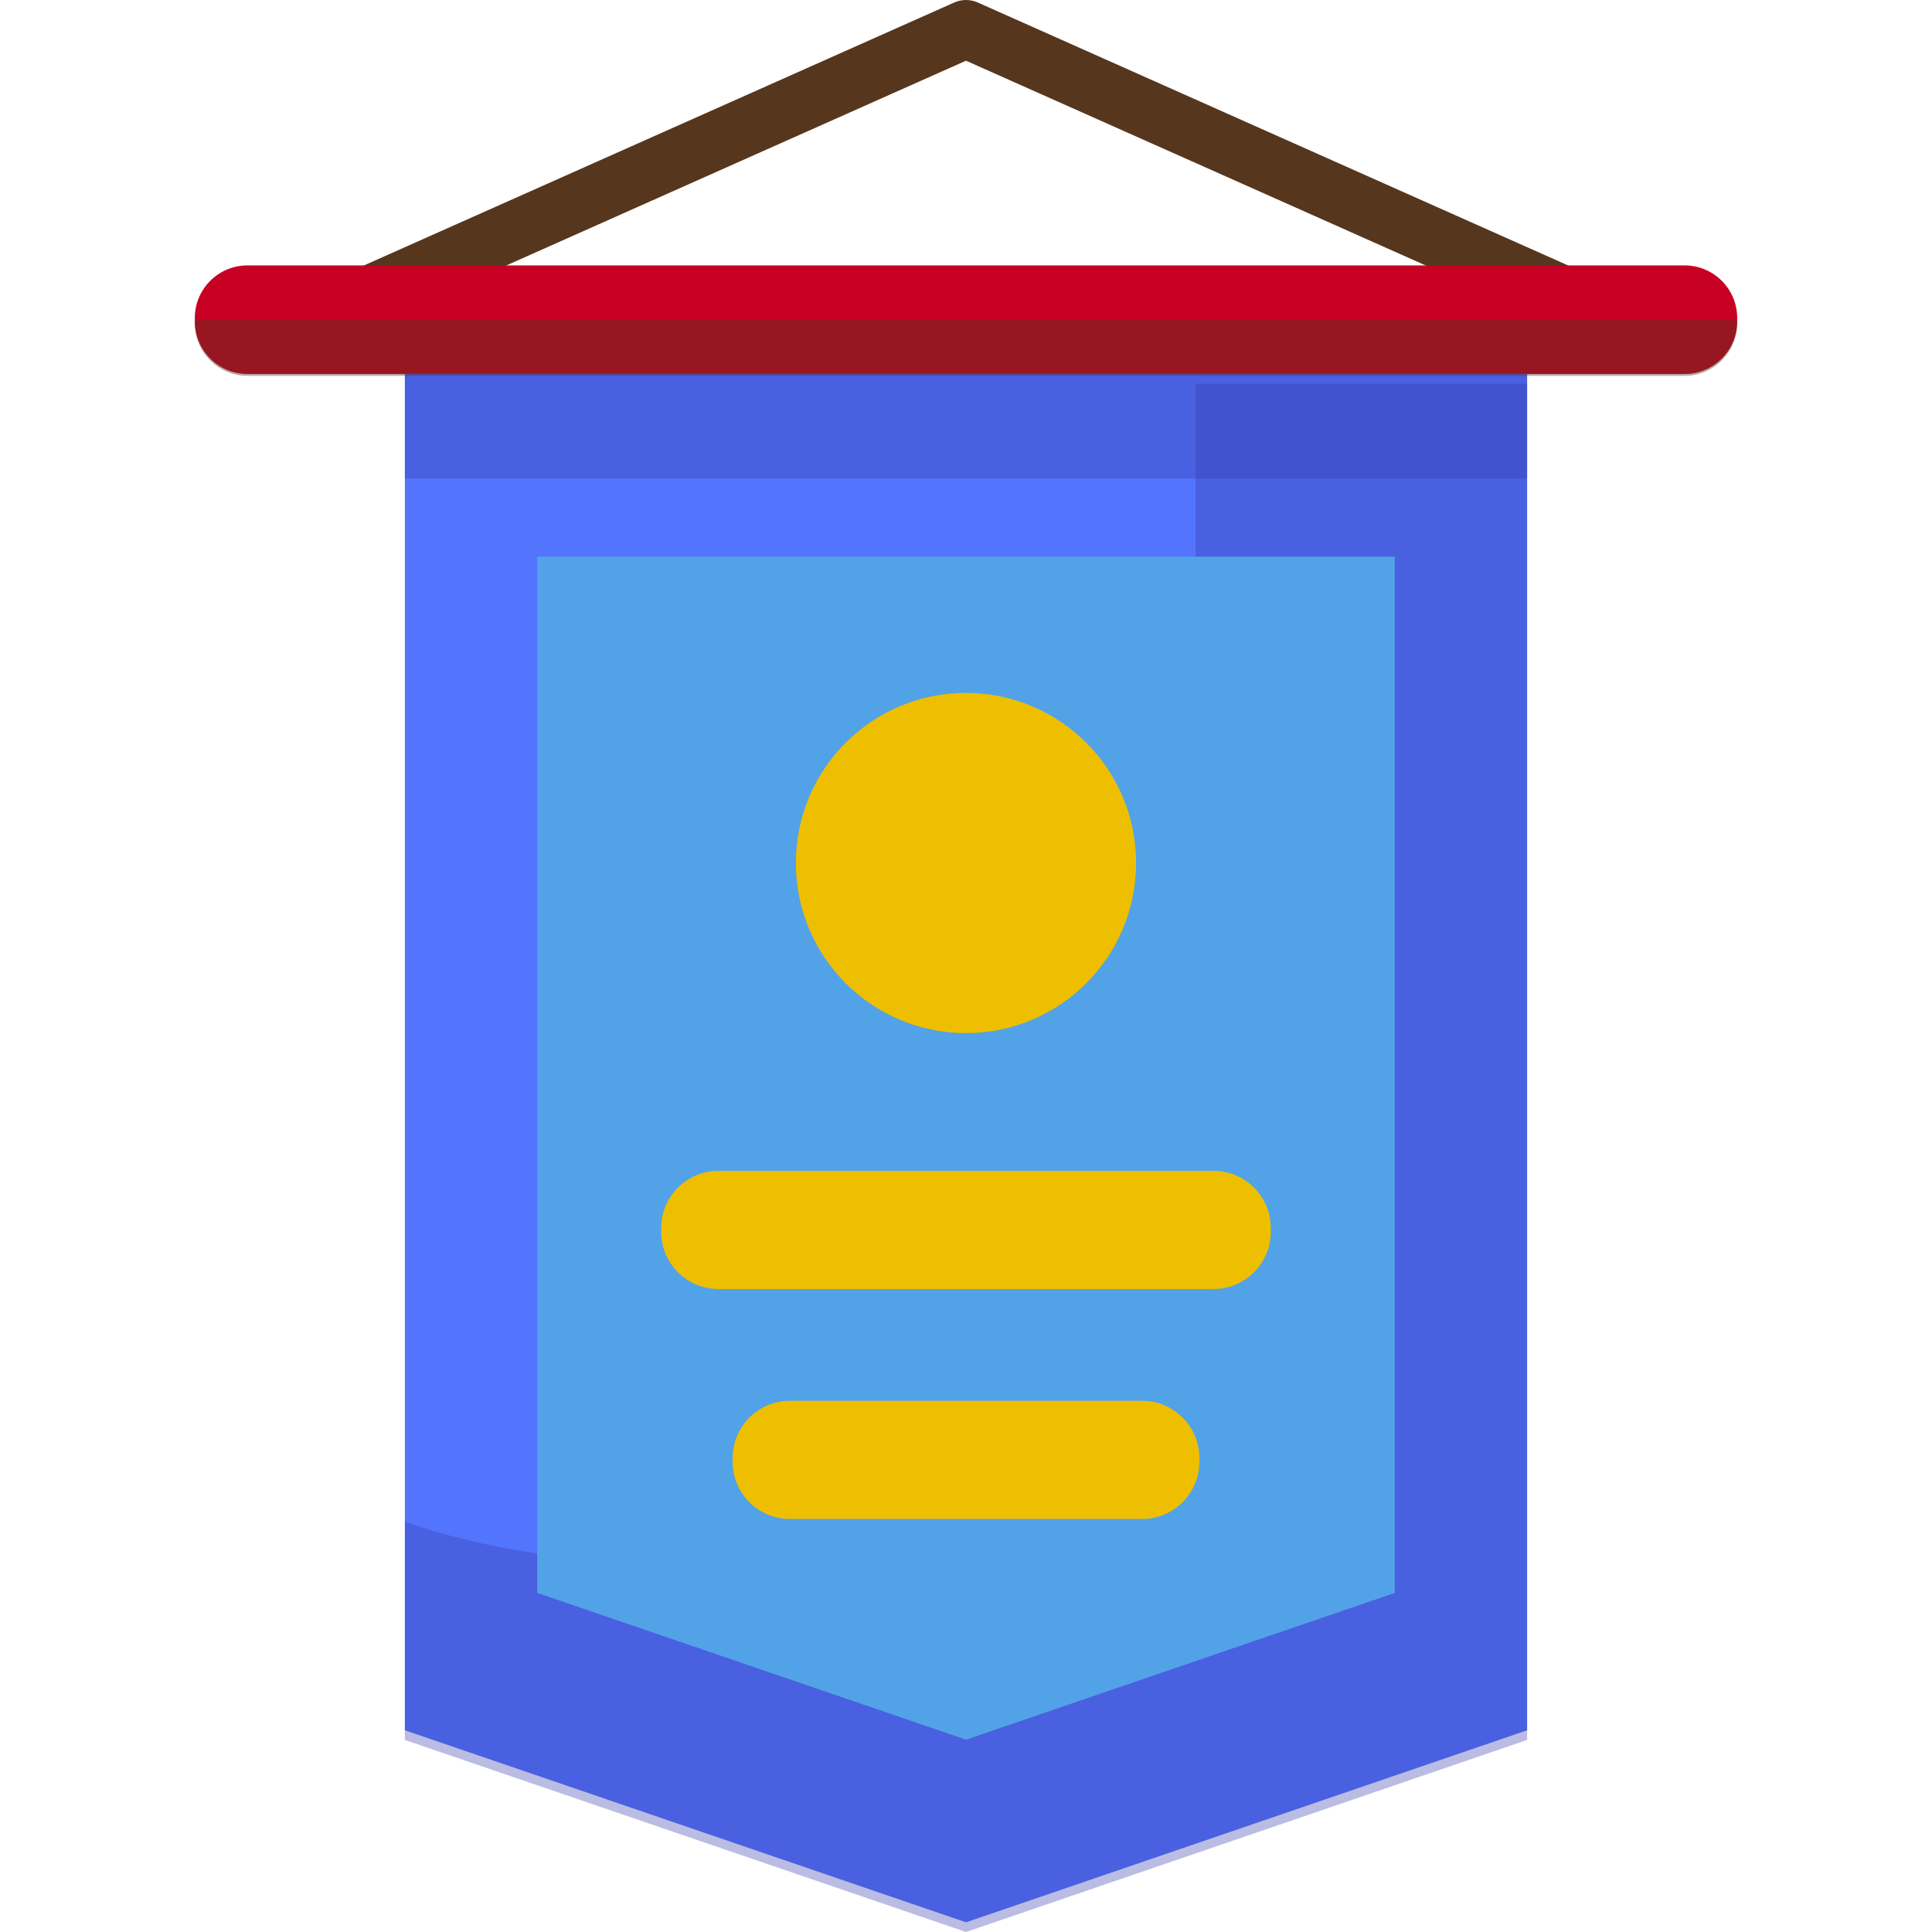
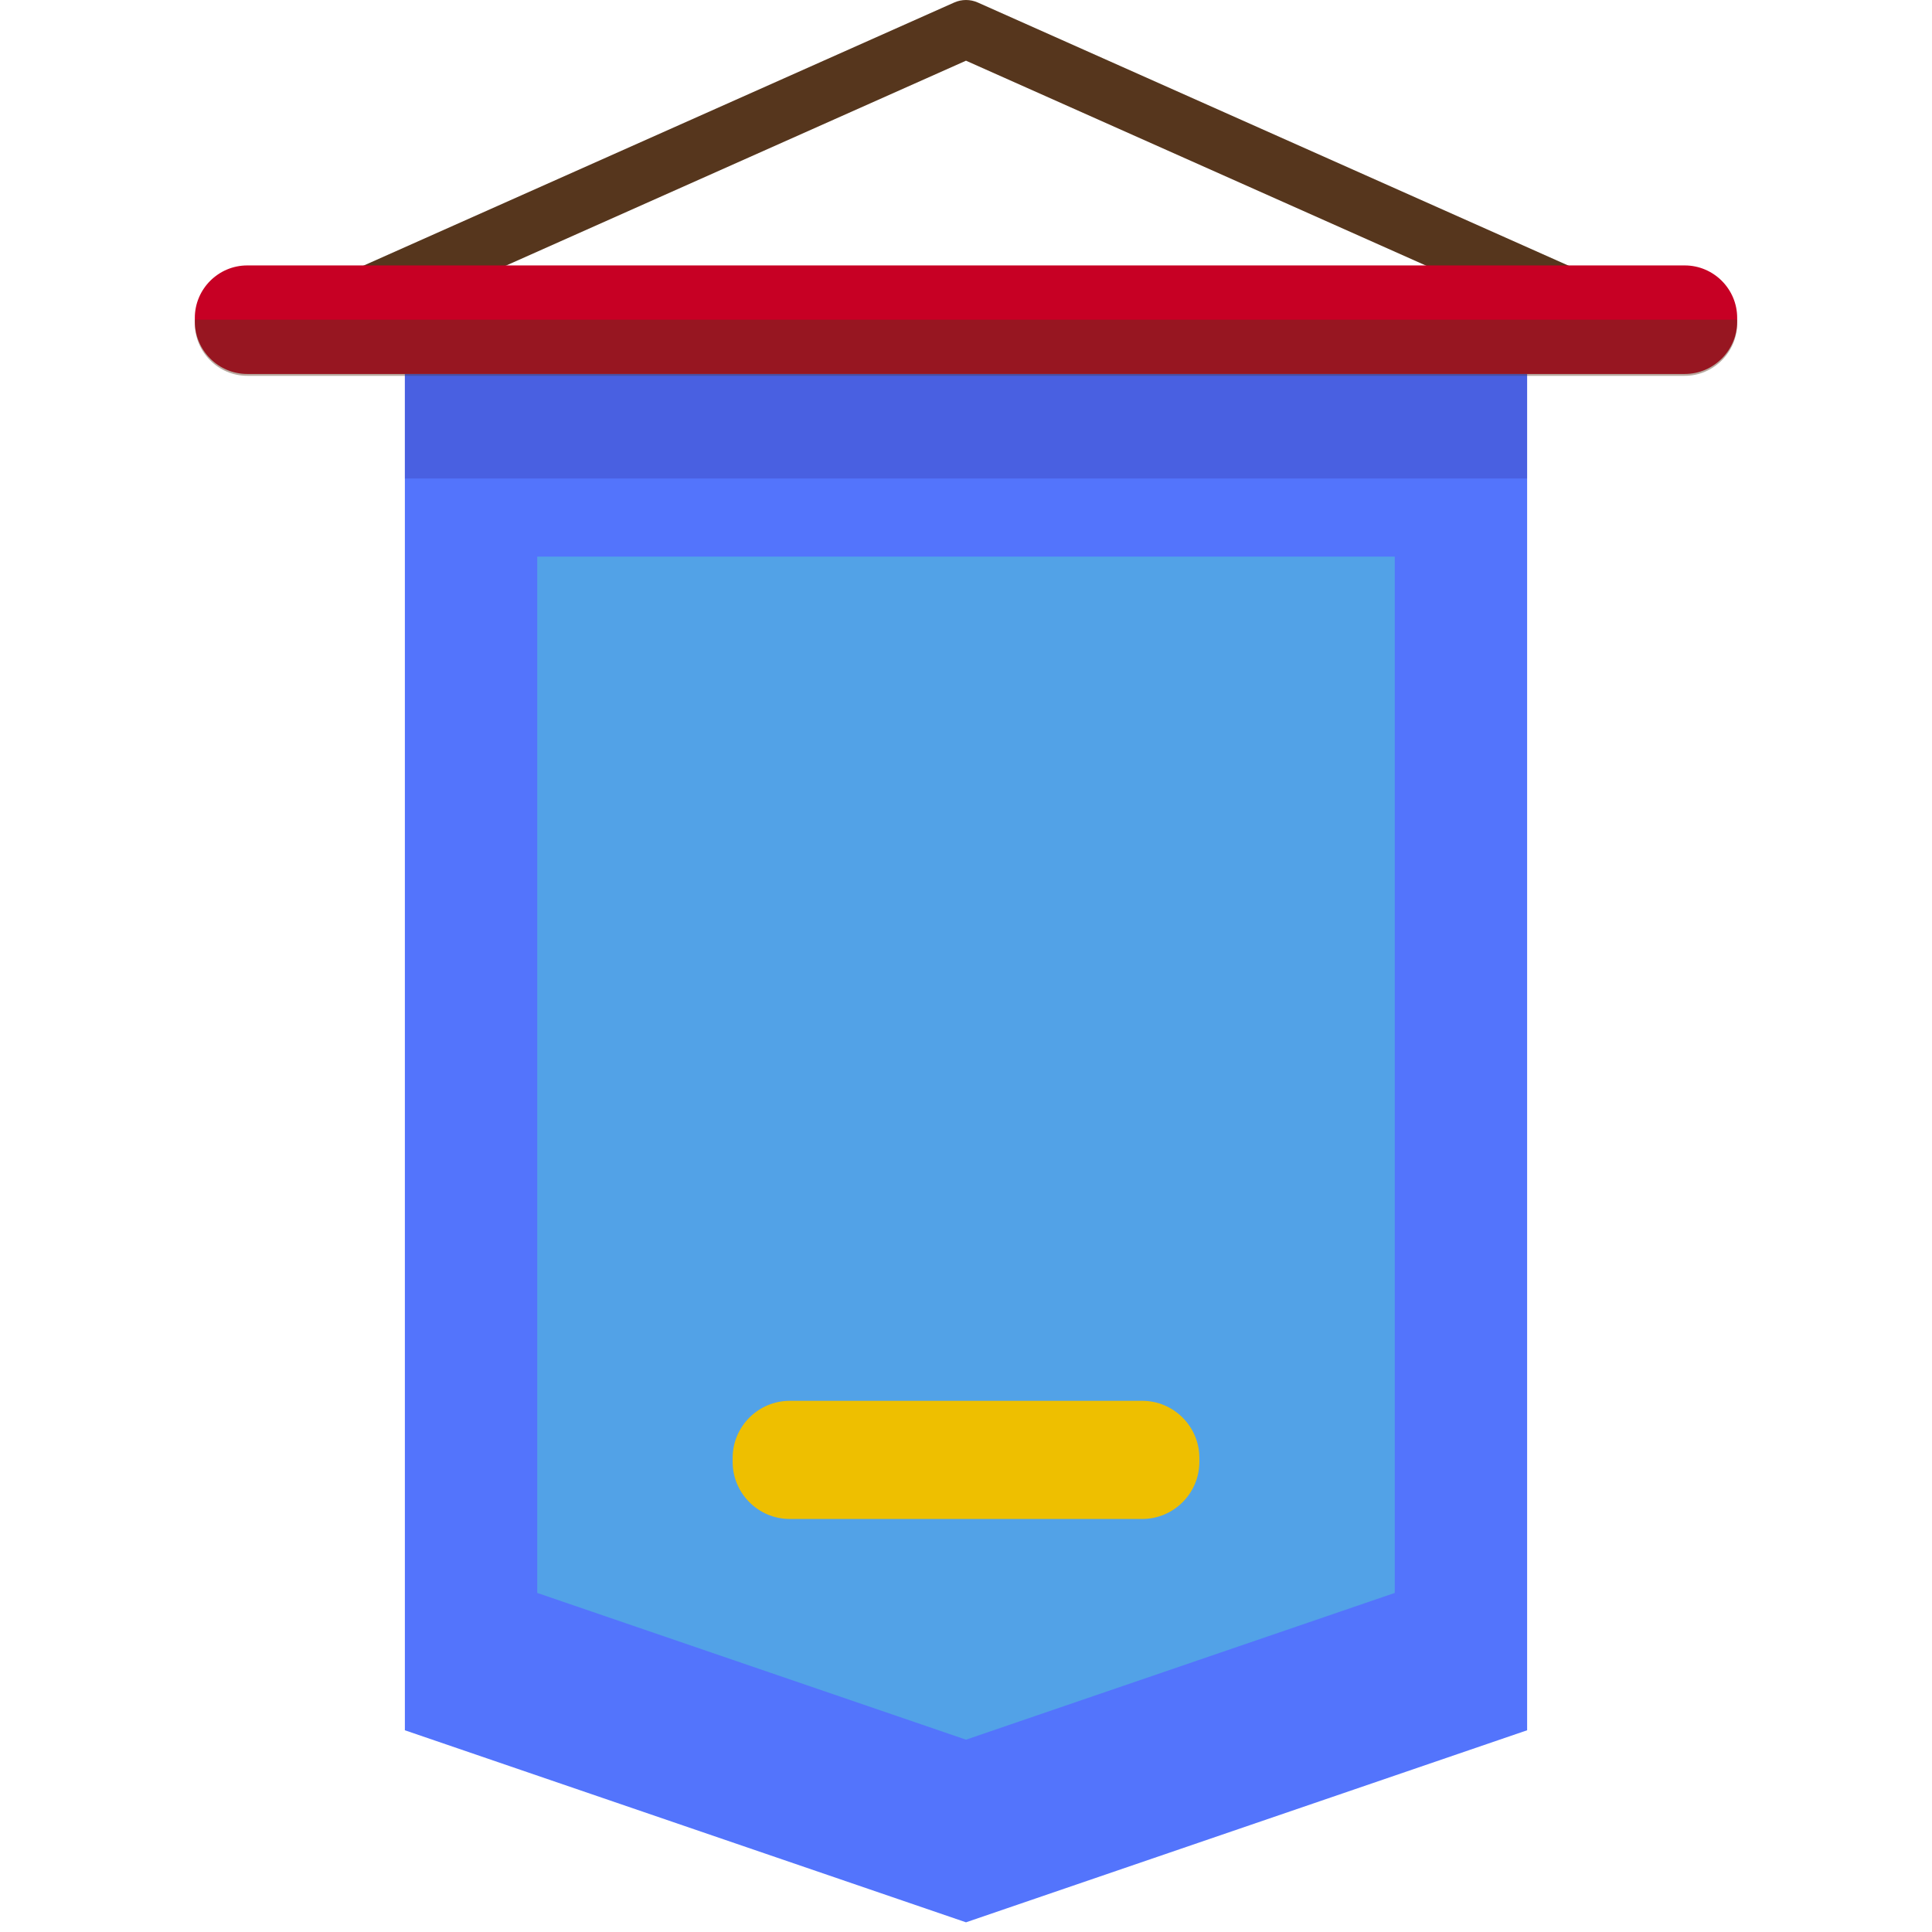
<svg xmlns="http://www.w3.org/2000/svg" version="1.1" id="Layer_1" viewBox="0 0 512 512" xml:space="preserve">
  <path style="fill:#56361D;" d="M91.774,88.515c-2.94,0-5.746-1.698-7.019-4.557c-1.725-3.875,0.017-8.414,3.891-10.14l164.23-73.153   c1.99-0.886,4.26-0.886,6.25,0l164.231,73.153c3.874,1.726,5.616,6.266,3.89,10.14s-6.266,5.616-10.139,3.89L255.999,16.086   L94.895,87.848C93.879,88.3,92.817,88.515,91.774,88.515z" />
  <polygon style="fill:#5374FC;" points="404.705,458.54 255.999,509.433 107.295,458.54 107.295,99.104 404.705,99.104 " />
-   <path style="opacity:0.34;fill:#373BAE;enable-background:new    ;" d="M316.837,101.671v271.569l-87.868,30.072   c-39.436,13.497-82.24,13.497-121.675,0l0,0v57.794L255.998,512l148.704-50.894V101.671H316.837z" />
  <path style="fill:#C70024;" d="M446.481,99.104H65.519c-7.639,0-13.888-6.249-13.888-13.888v-0.986   c0-7.639,6.249-13.888,13.888-13.888h380.962c7.639,0,13.888,6.249,13.888,13.888v0.986   C460.369,92.853,454.119,99.104,446.481,99.104z" />
  <path style="opacity:0.42;fill:#56361D;enable-background:new    ;" d="M460.369,84.722v0.986c0,7.639-6.249,13.888-13.888,13.888   H65.519c-7.639,0-13.888-6.249-13.888-13.888v-0.986C51.63,84.722,460.369,84.722,460.369,84.722z" />
  <polygon style="fill:#52A2E7;" points="369.623,422.145 255.999,461.032 142.377,422.145 142.377,147.504 369.623,147.504 " />
  <g>
-     <circle style="fill:#EEBF00;" cx="255.994" cy="228.706" r="45.076" />
-     <path style="fill:#EEBF00;" d="M321.657,341.601H190.343c-8.315,0-15.117-6.802-15.117-15.117v-1.073    c0-8.315,6.802-15.117,15.117-15.117h131.314c8.315,0,15.117,6.802,15.117,15.117v1.073    C336.774,334.798,329.972,341.601,321.657,341.601z" />
    <path style="fill:#EEBF00;" d="M302.726,402.541h-93.452c-8.315,0-15.117-6.802-15.117-15.117v-1.073    c0-8.315,6.802-15.117,15.117-15.117h93.452c8.315,0,15.117,6.802,15.117,15.117v1.073    C317.843,395.738,311.04,402.541,302.726,402.541z" />
  </g>
  <rect x="107.292" y="99.1" style="opacity:0.34;fill:#373BAE;enable-background:new    ;" width="297.405" height="27.709" />
</svg>